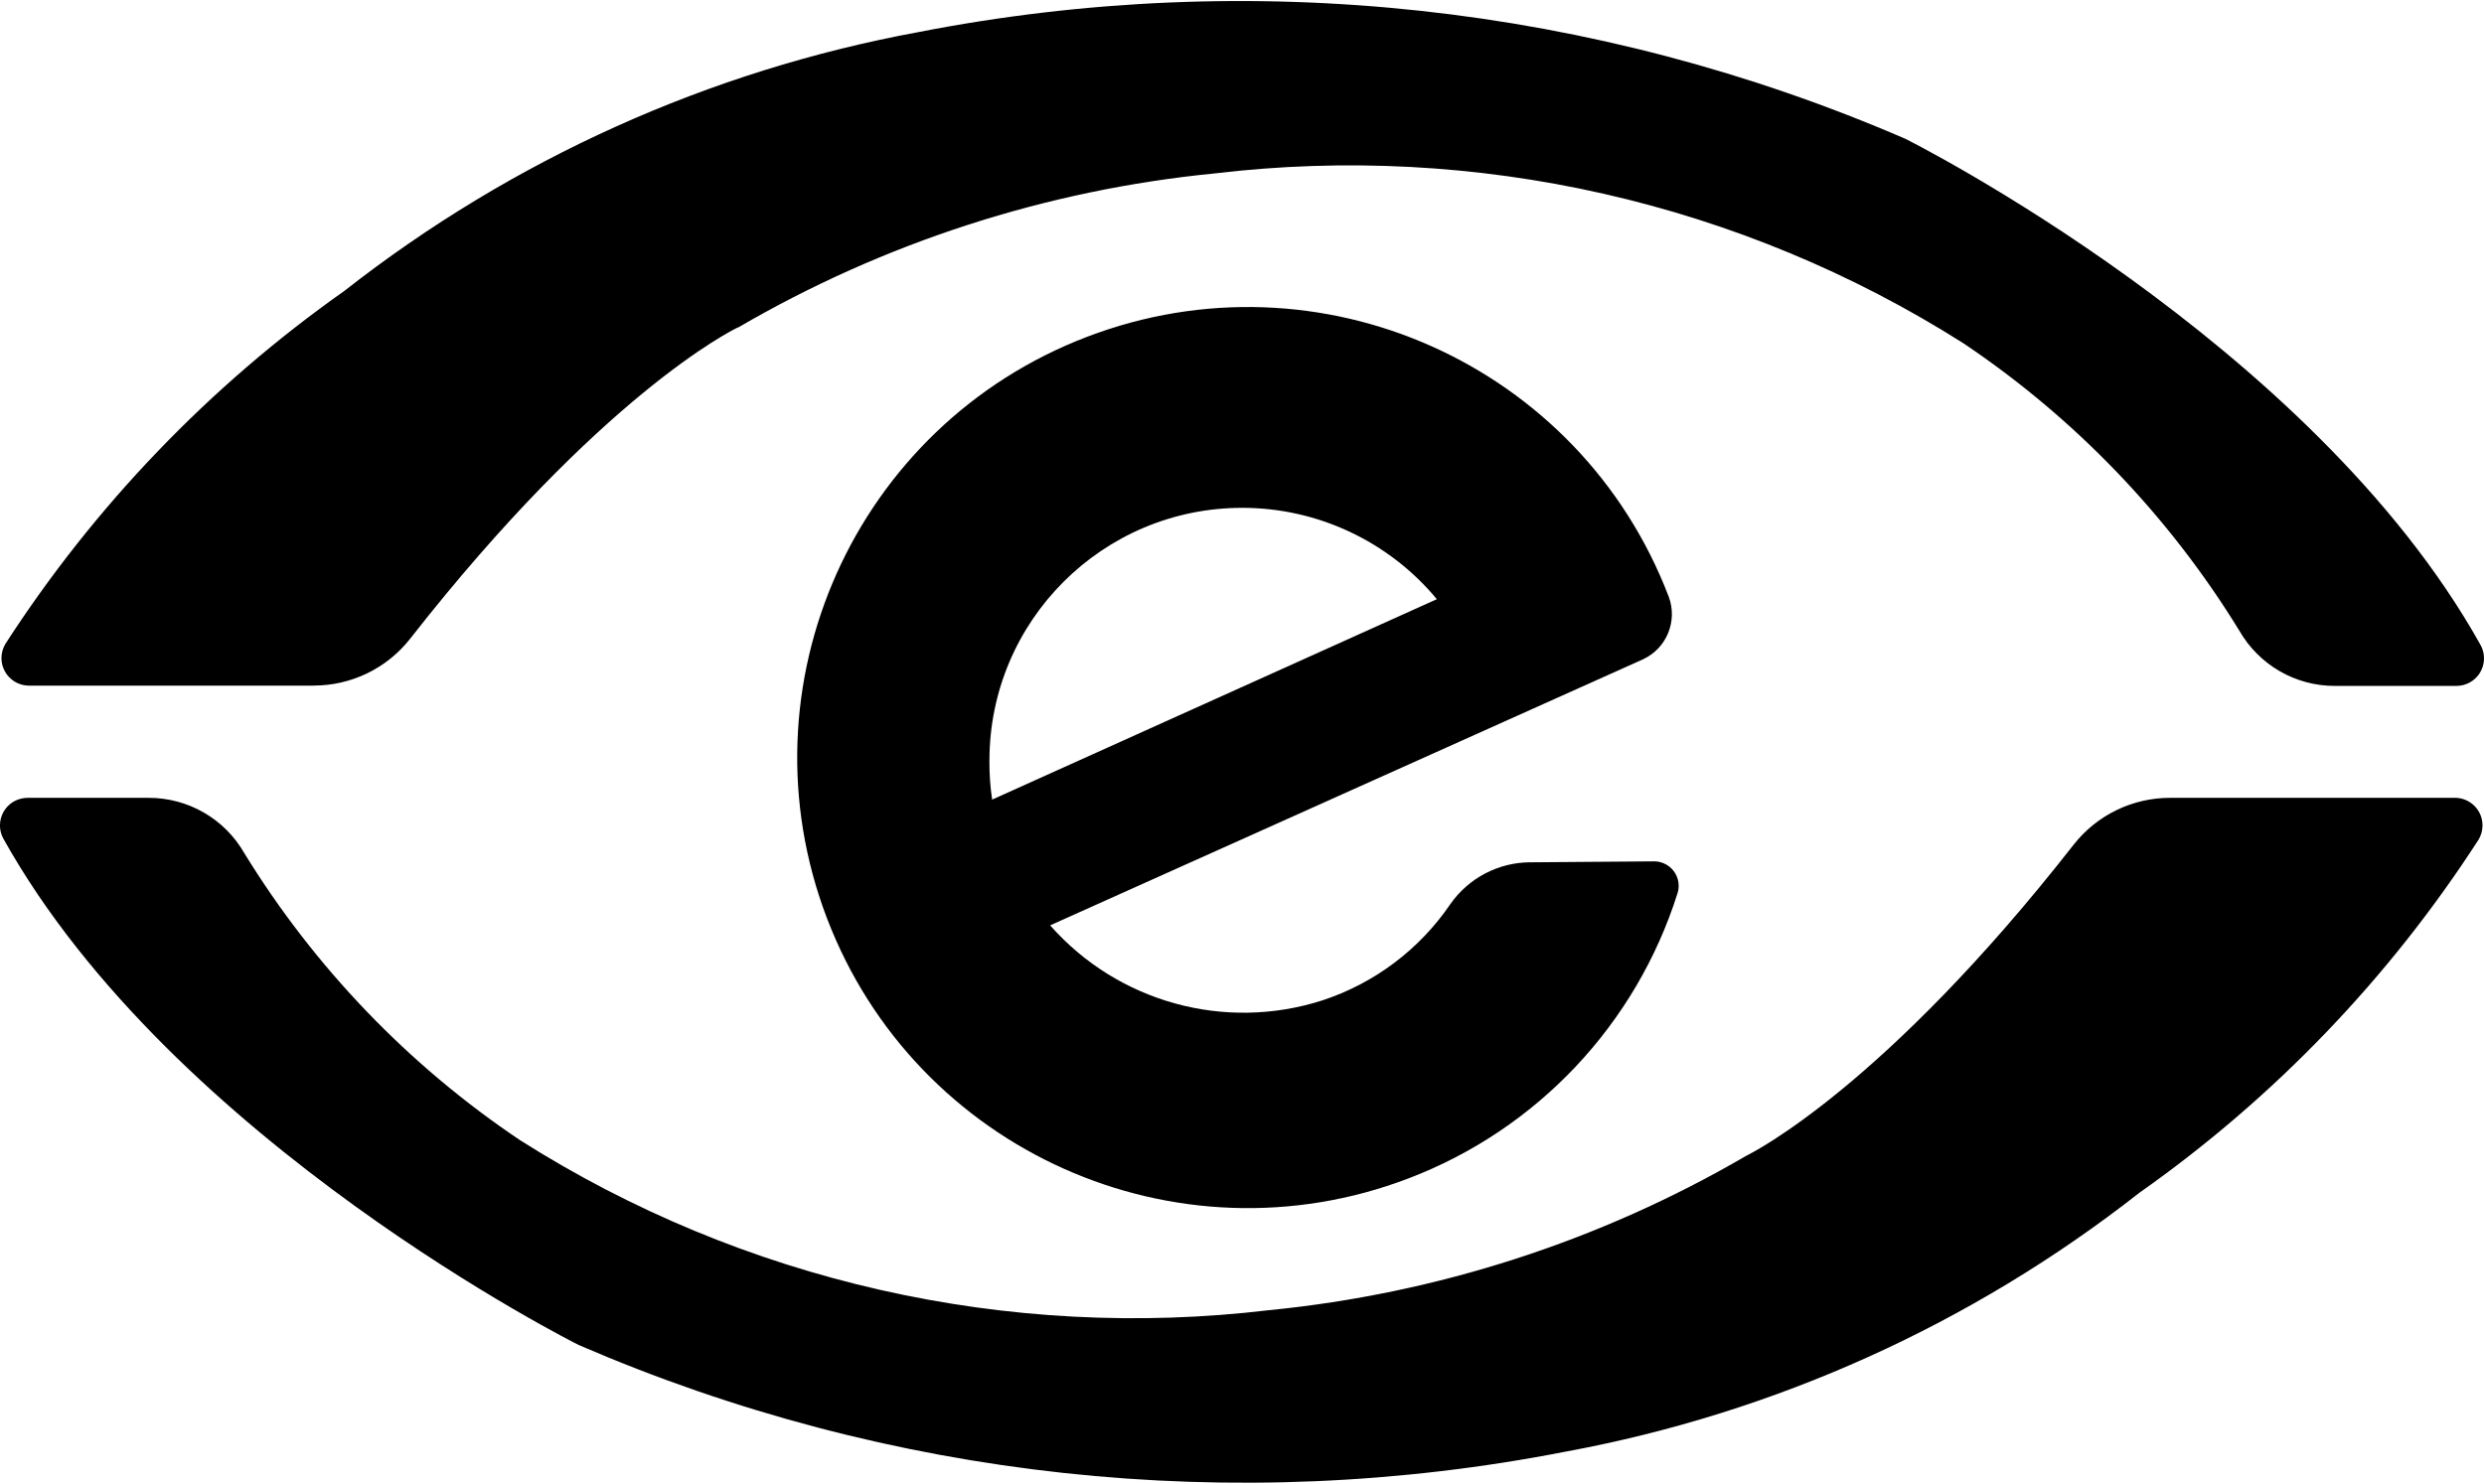
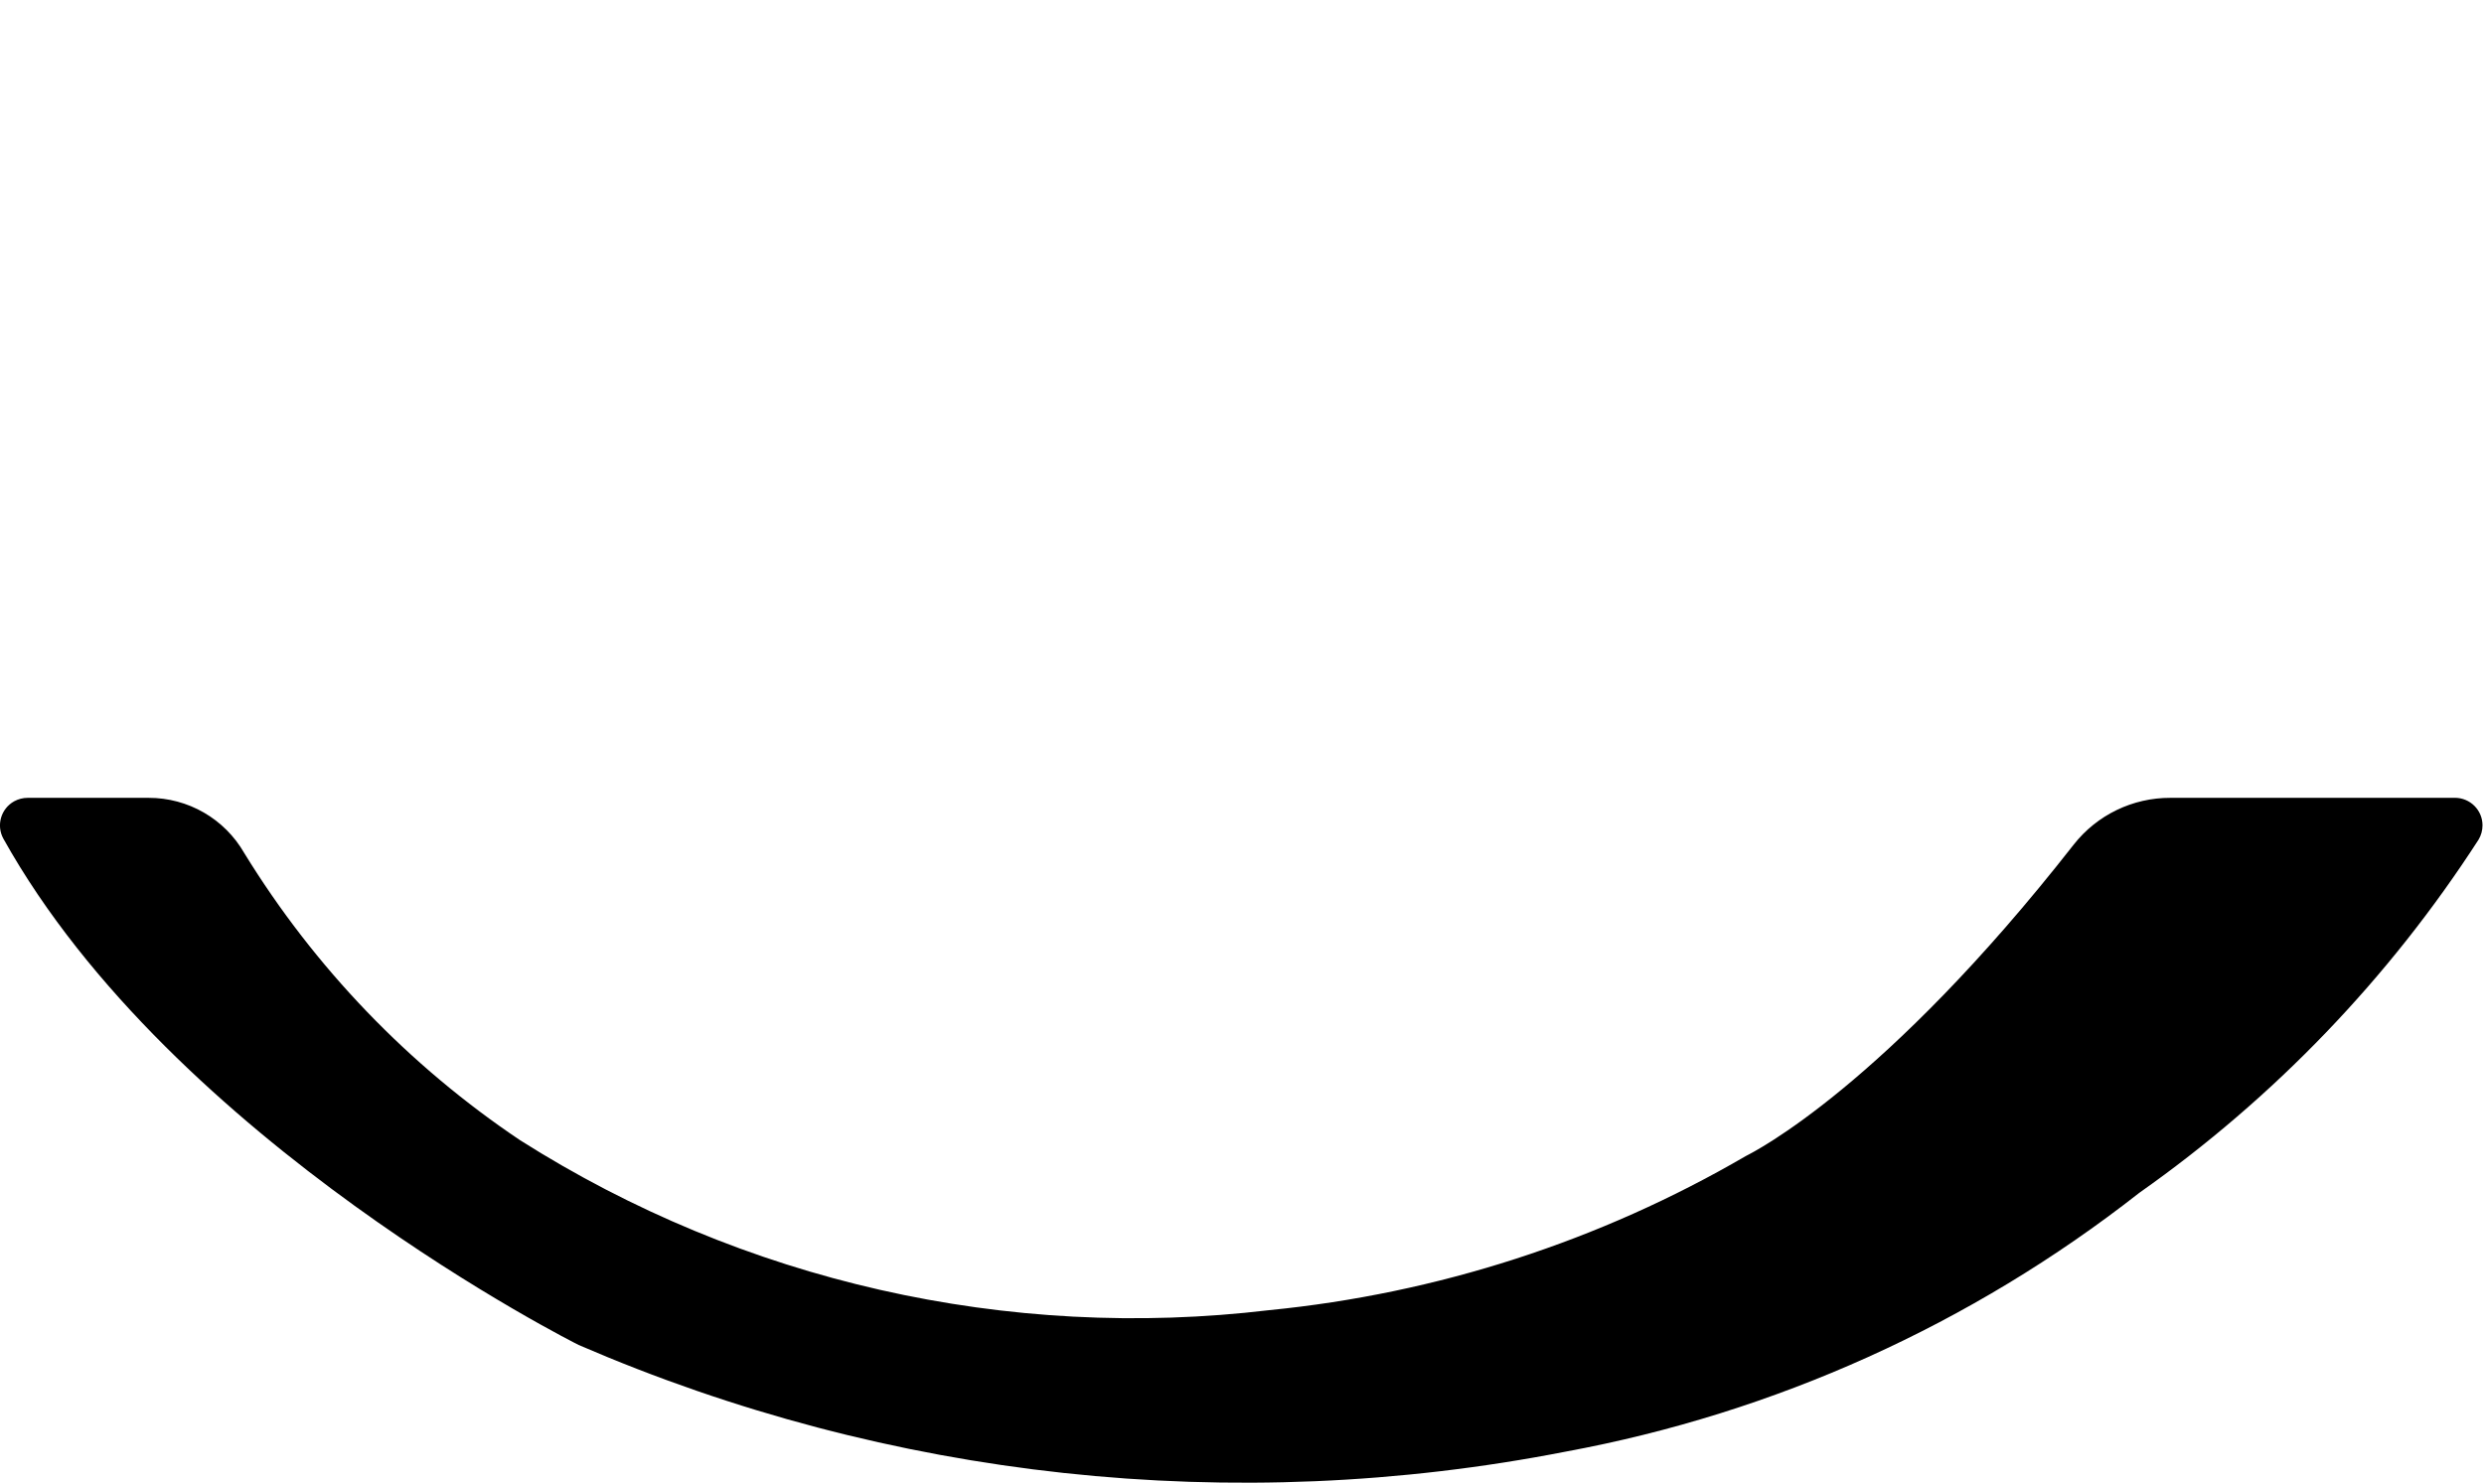
<svg xmlns="http://www.w3.org/2000/svg" id="Lag_1" viewBox="0 0 800 478">
  <defs>
    <style>.cls-1{fill:#000;}</style>
  </defs>
  <g id="Group_3">
    <g id="Group_2">
-       <path id="Path_11" class="cls-1" d="m101.01,220.88H9.35c-4.9,0-8.88-3.98-8.88-8.88,0-1.62.45-3.22,1.29-4.61,28.78-44.54,65.85-83.14,109.18-113.7h0C164.91,51.37,228.34,22.77,295.79,10.34c106.99-20.89,217.79-8.9,317.84,34.37,0,0,130.67,65.21,185.26,163.08,2.37,4.29.82,9.69-3.47,12.07-1.32.73-2.8,1.11-4.31,1.11h-39.1c-12.73.04-24.49-6.76-30.82-17.81-22.62-36.88-52.93-68.45-88.85-92.57-71.73-45.46-156.94-64.78-241.26-54.71-54.09,5.33-106.41,22.26-153.37,49.63h-.14c-1.93.93-44.11,21.84-105.48,100.26-7.48,9.53-18.92,15.09-31.03,15.09l-.05.02Z" />
      <path id="Path_12" class="cls-1" d="m698.99,257.02h91.64c4.9,0,8.89,3.96,8.89,8.87,0,1.64-.45,3.25-1.3,4.65-28.75,44.54-65.8,83.13-109.14,113.67l-.19.14c-53.93,42.28-117.3,70.87-184.69,83.31-106.99,20.89-217.79,8.9-317.84-34.37,0,0-130.67-65.21-185.26-163.08-2.37-4.29-.82-9.69,3.47-12.07,1.33-.73,2.82-1.11,4.33-1.11h38.96c12.73-.03,24.49,6.76,30.82,17.81,22.64,36.86,52.95,68.42,88.87,92.52,71.73,45.46,156.94,64.78,241.26,54.71,54.09-5.34,106.4-22.25,153.37-49.6l.26-.14c2.39-1.22,44.49-22.37,105.44-100.26,7.5-9.53,18.97-15.08,31.1-15.04Z" />
-       <path id="Path_13" class="cls-1" d="m492.77,277.79c-10.24.06-19.82,5.09-25.68,13.49-9.97,14.62-24.48,25.53-41.3,31.03-31.41,10.04-65.79.54-87.58-24.2l190.96-85.72c7.58-3.53,11.18-12.28,8.28-20.12-28.6-74.87-112.47-112.37-187.34-83.77-74.87,28.6-112.37,112.47-83.77,187.34,28.6,74.87,112.47,112.37,187.34,83.77,41.37-15.8,73.25-49.63,86.59-91.86,1.31-4.16-1.01-8.6-5.18-9.9-.78-.25-1.6-.37-2.41-.36l-39.91.31Zm-174.11-32.77c0-44.97,36.46-81.42,81.43-81.42,24.22,0,47.19,10.79,62.66,29.43l-143.22,64.57c-.62-4.16-.91-8.37-.88-12.58h.02Z" />
    </g>
  </g>
</svg>